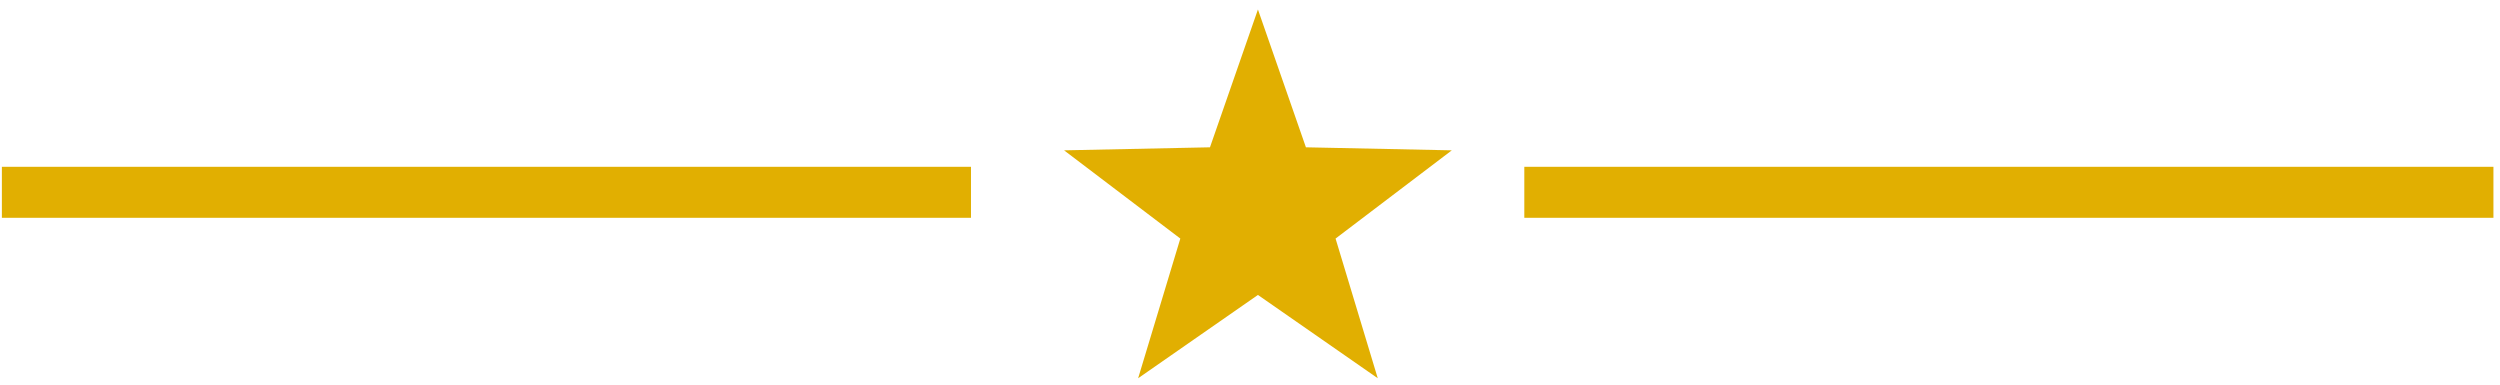
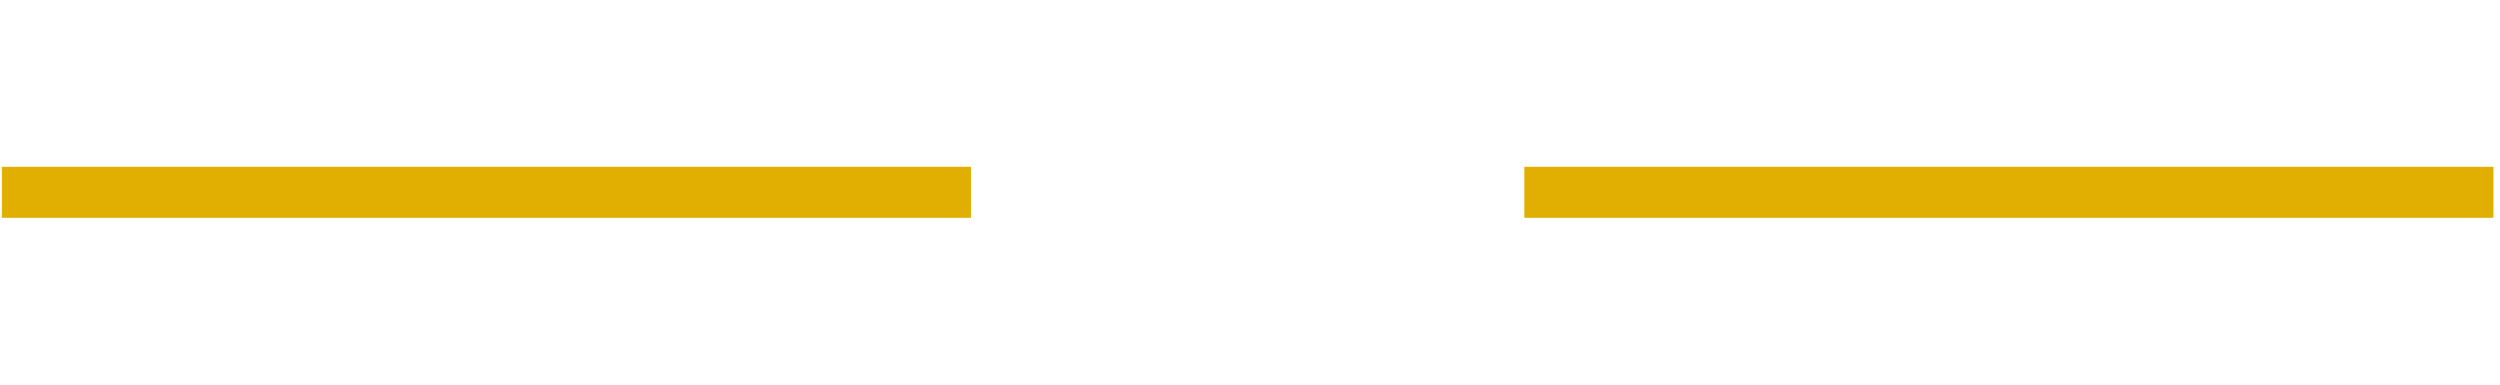
<svg xmlns="http://www.w3.org/2000/svg" width="156px" height="24px" viewBox="0 0 156 24" version="1.1">
  <title>break-horiz copy</title>
  <desc>Created with Sketch.</desc>
  <defs />
  <g id="Page-1" stroke="none" stroke-width="1" fill="none" fill-rule="evenodd">
    <g id="Mobile" transform="translate(-111, -1580)">
      <g id="how-it-works" transform="translate(-336, 1332)">
        <g id="break-horiz-copy" transform="translate(524.5, 260) rotate(-270) translate(-524.5, -260) translate(512.5, 183.5)">
          <path d="M12,95 L12,152.293" id="Line-Copy" stroke="#E1AF01" stroke-width="3.18" stroke-linecap="square" />
          <path d="M12,0 L12,57.293" id="Line-Copy-5" stroke="#E1AF01" stroke-width="3.18" stroke-linecap="square" />
-           <polygon id="Star-2-Copy-7" fill="#E1AF01" transform="translate(12.097, 75.505) rotate(-90) translate(-12.097, -75.505) " points="12.097 81.812 4.621 87.011 7.254 78.294 0 72.789 9.104 72.6 12.097 64 15.091 72.6 24.195 72.789 16.941 78.294 19.574 87.011" />
        </g>
      </g>
    </g>
  </g>
</svg>